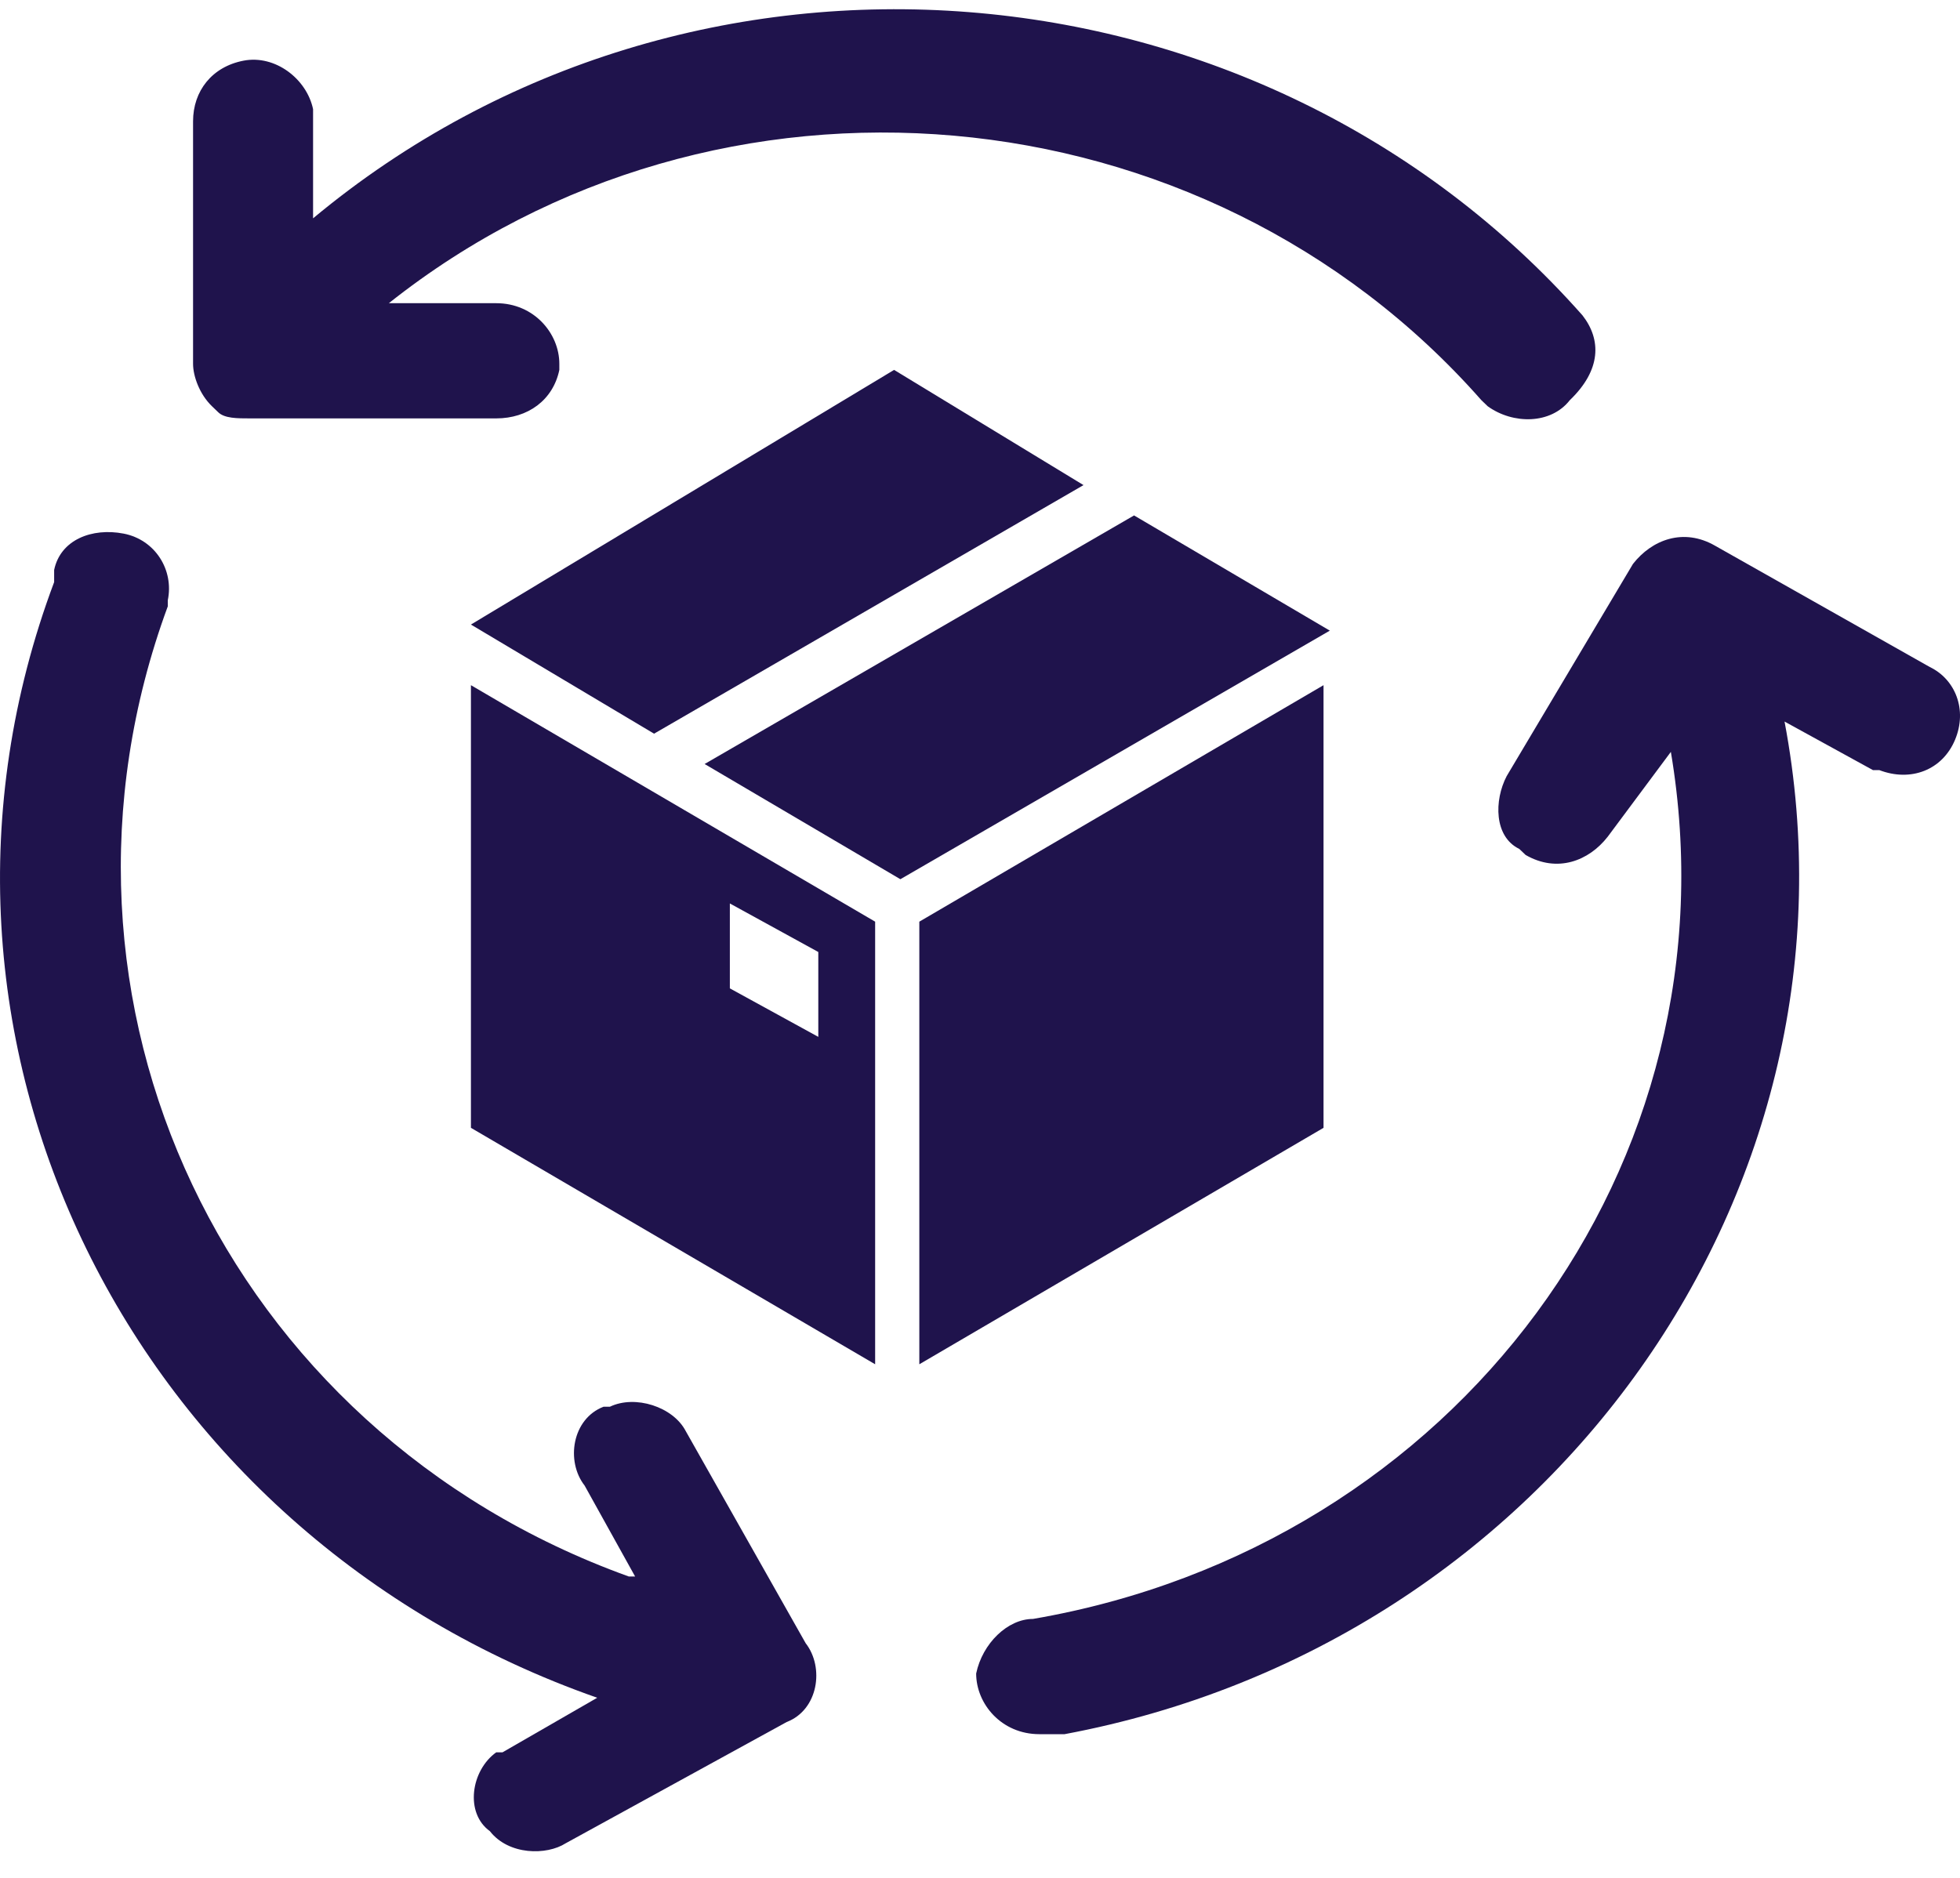
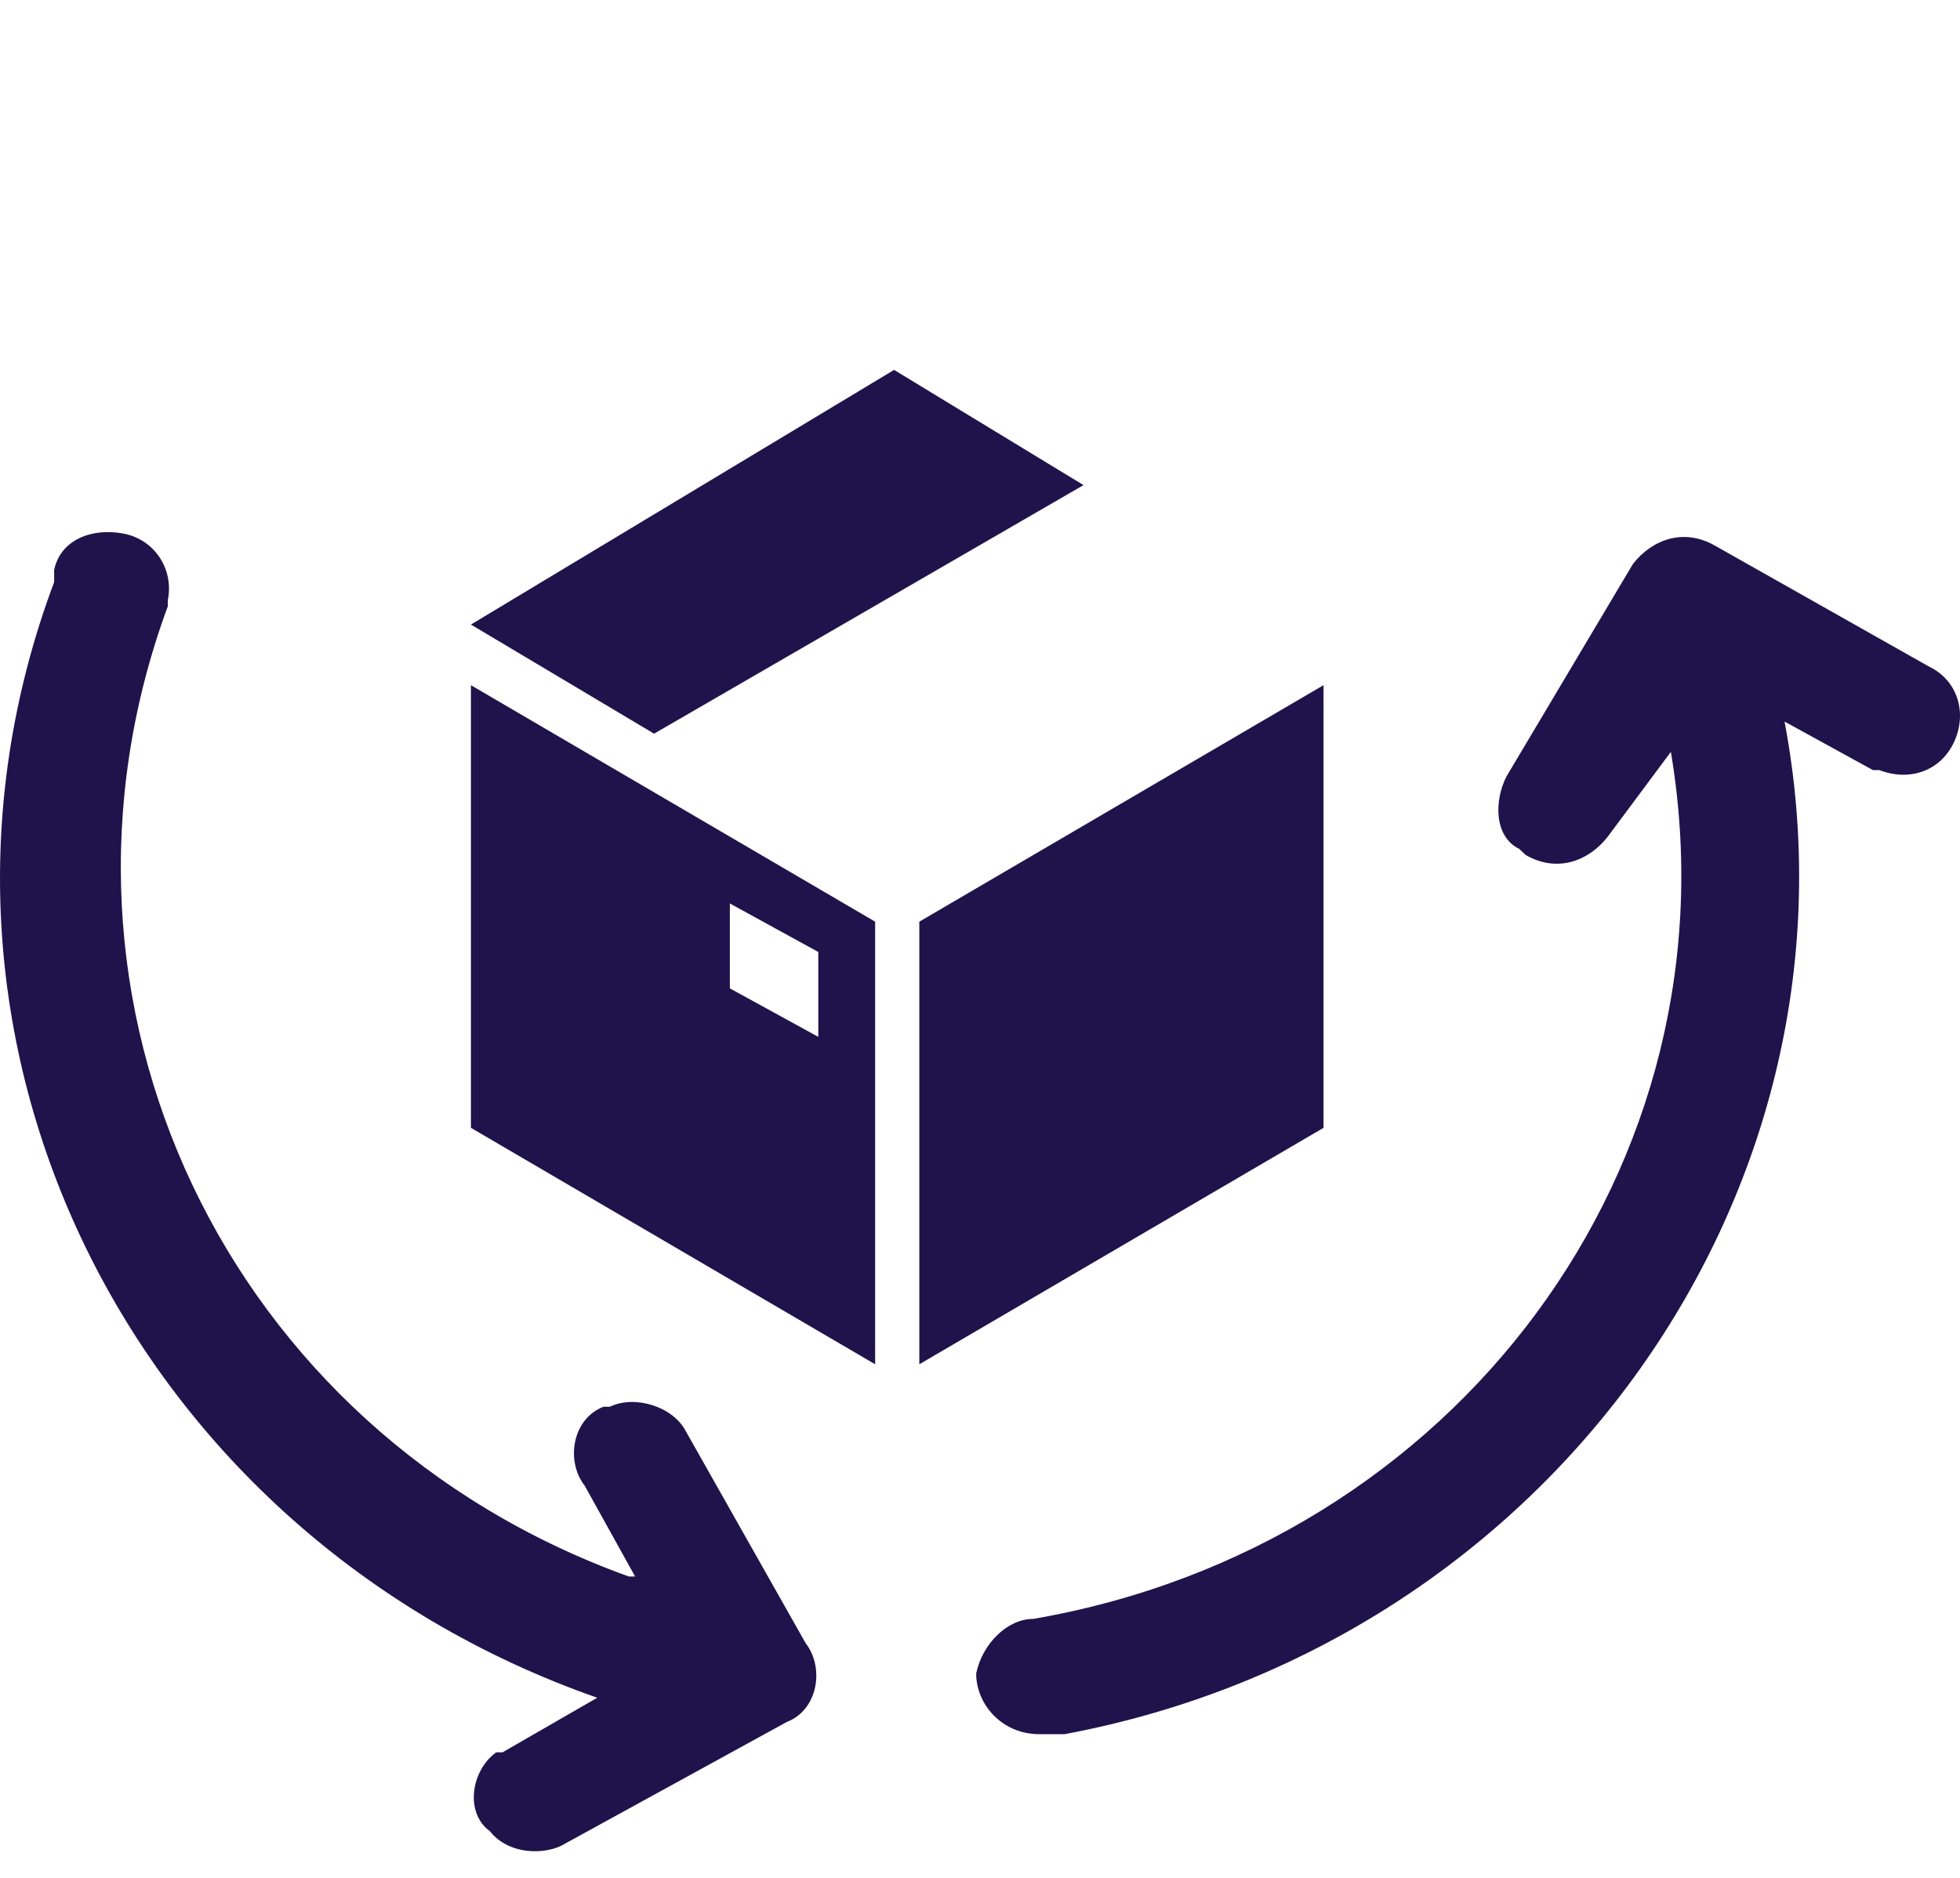
<svg xmlns="http://www.w3.org/2000/svg" width="48" height="46" viewBox="0 0 48 46" fill="none">
  <g id="Group">
    <g id="Group_2">
      <path id="Vector" d="M40.919 18.418C42.62 28.518 35.66 37.875 25.298 39.657C24.68 39.657 24.061 40.252 23.906 40.994C23.906 41.737 24.525 42.48 25.453 42.48H25.608C25.762 42.48 25.917 42.48 26.072 42.48C37.98 40.252 45.868 29.112 43.703 17.675L45.868 18.864H46.023C46.796 19.161 47.569 18.864 47.879 18.121C48.188 17.378 47.879 16.636 47.26 16.339L42.002 13.368C41.228 12.923 40.455 13.22 39.991 13.814L36.898 19.012C36.588 19.606 36.588 20.497 37.207 20.795L37.362 20.943C38.135 21.389 38.908 21.092 39.372 20.497L40.919 18.418Z" fill="#1F134C" />
      <path id="Vector_2" d="M12.152 42.925C11.533 43.37 11.379 44.41 11.997 44.856C12.461 45.45 13.389 45.45 13.853 45.153L19.266 42.182C20.04 41.885 20.194 40.846 19.73 40.251L16.792 35.053C16.482 34.459 15.554 34.162 14.936 34.459H14.781C14.008 34.756 13.853 35.796 14.317 36.39L15.554 38.618H15.4C5.501 35.053 0.552 24.508 4.109 14.853V14.705C4.264 13.962 3.8 13.22 3.027 13.071C2.254 12.922 1.48 13.22 1.326 13.962V14.259C-2.85 25.399 3.181 37.578 14.626 41.588L12.306 42.925H12.152Z" fill="#1F134C" />
-       <path id="Vector_3" d="M38.754 7.724C30.866 -1.188 16.946 -2.376 7.667 5.348V2.823V2.674C7.512 1.932 6.739 1.337 5.965 1.486C5.192 1.634 4.728 2.229 4.728 2.971V8.912C4.728 9.209 4.883 9.655 5.192 9.952L5.347 10.101C5.501 10.249 5.811 10.249 6.12 10.249H6.275H12.152C12.925 10.249 13.544 9.803 13.698 9.061V8.912C13.698 8.17 13.08 7.427 12.152 7.427H9.523C17.565 1.04 29.474 2.08 36.279 9.803L36.434 9.952C37.052 10.398 37.98 10.398 38.444 9.803C39.218 9.061 39.218 8.318 38.754 7.724Z" fill="#1F134C" />
-       <path id="Vector_4" d="M17.256 18.715L22.05 21.537L32.567 15.448L27.773 12.626L17.256 18.715Z" fill="#1F134C" />
      <path id="Vector_5" d="M16.018 17.972L26.535 11.883L21.896 9.061L11.533 15.299L16.018 17.972Z" fill="#1F134C" />
      <path id="Vector_6" d="M32.413 16.784L22.514 22.577V33.419L32.413 27.627V17.824V16.784Z" fill="#1F134C" />
      <path id="Vector_7" d="M17.874 22.131L20.04 23.32V25.399L17.874 24.211V22.131ZM11.533 16.784V27.627L21.432 33.419V22.577L11.533 16.784Z" fill="#1F134C" />
    </g>
  </g>
</svg>